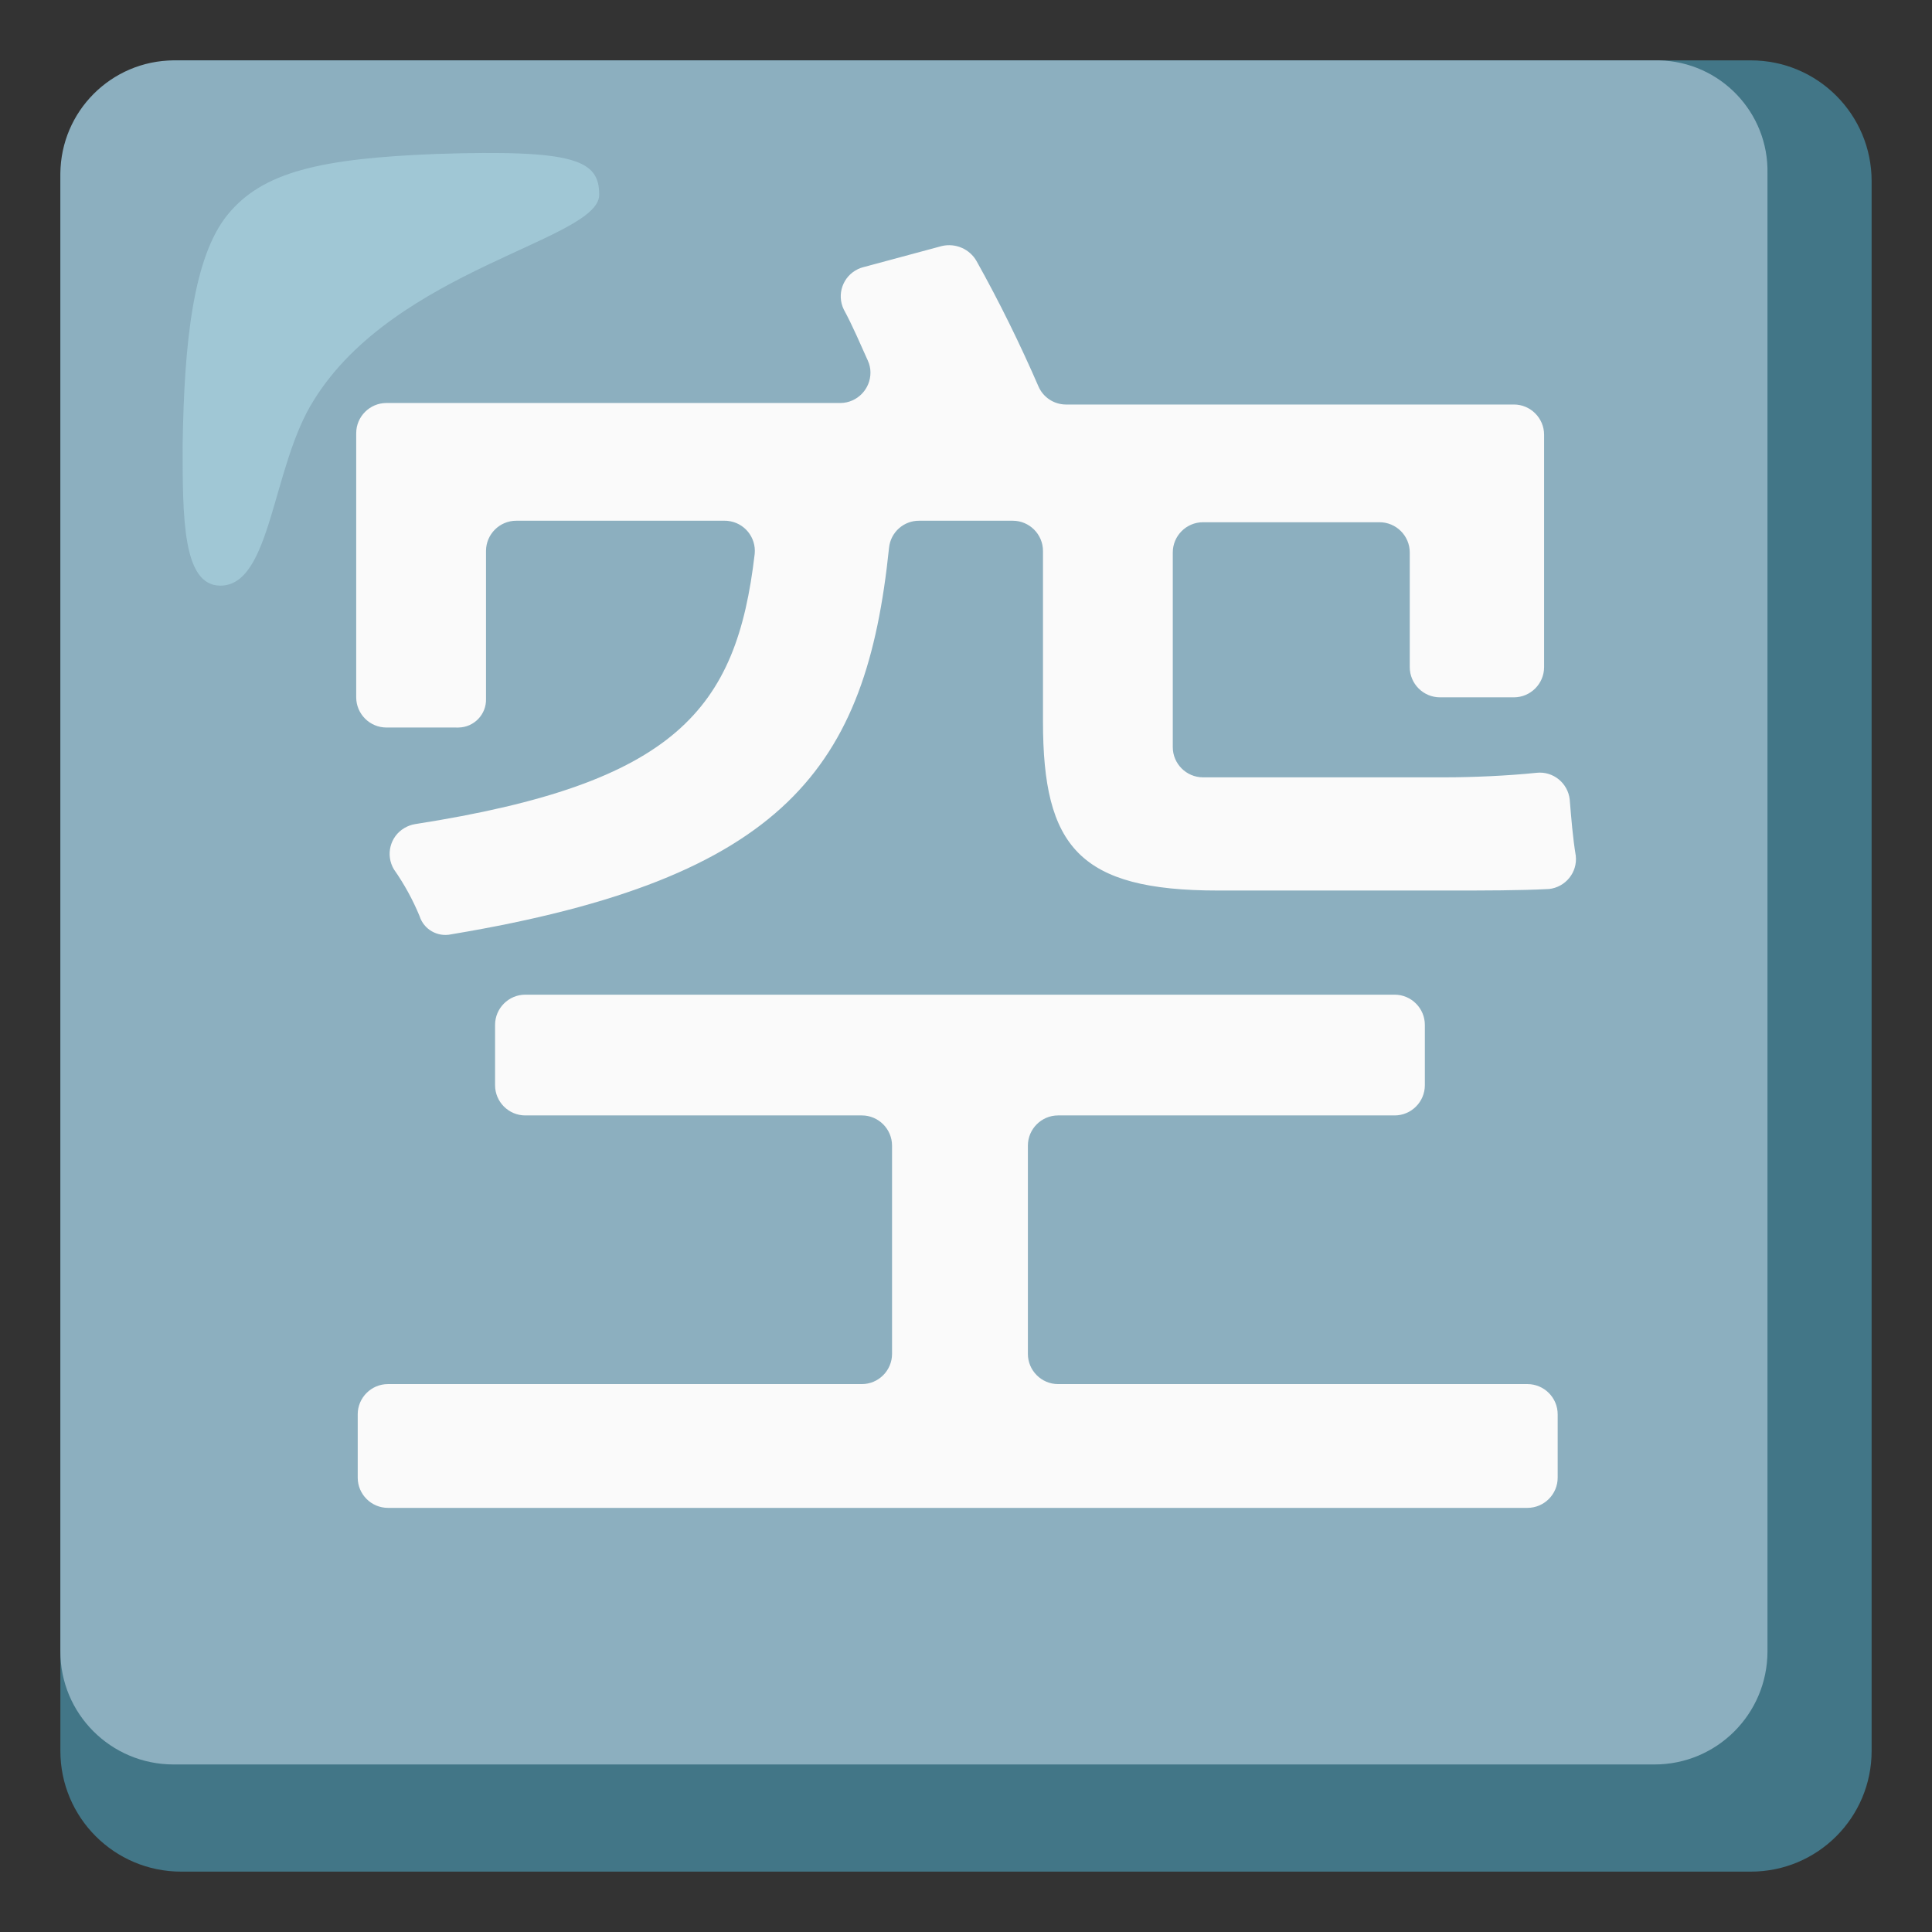
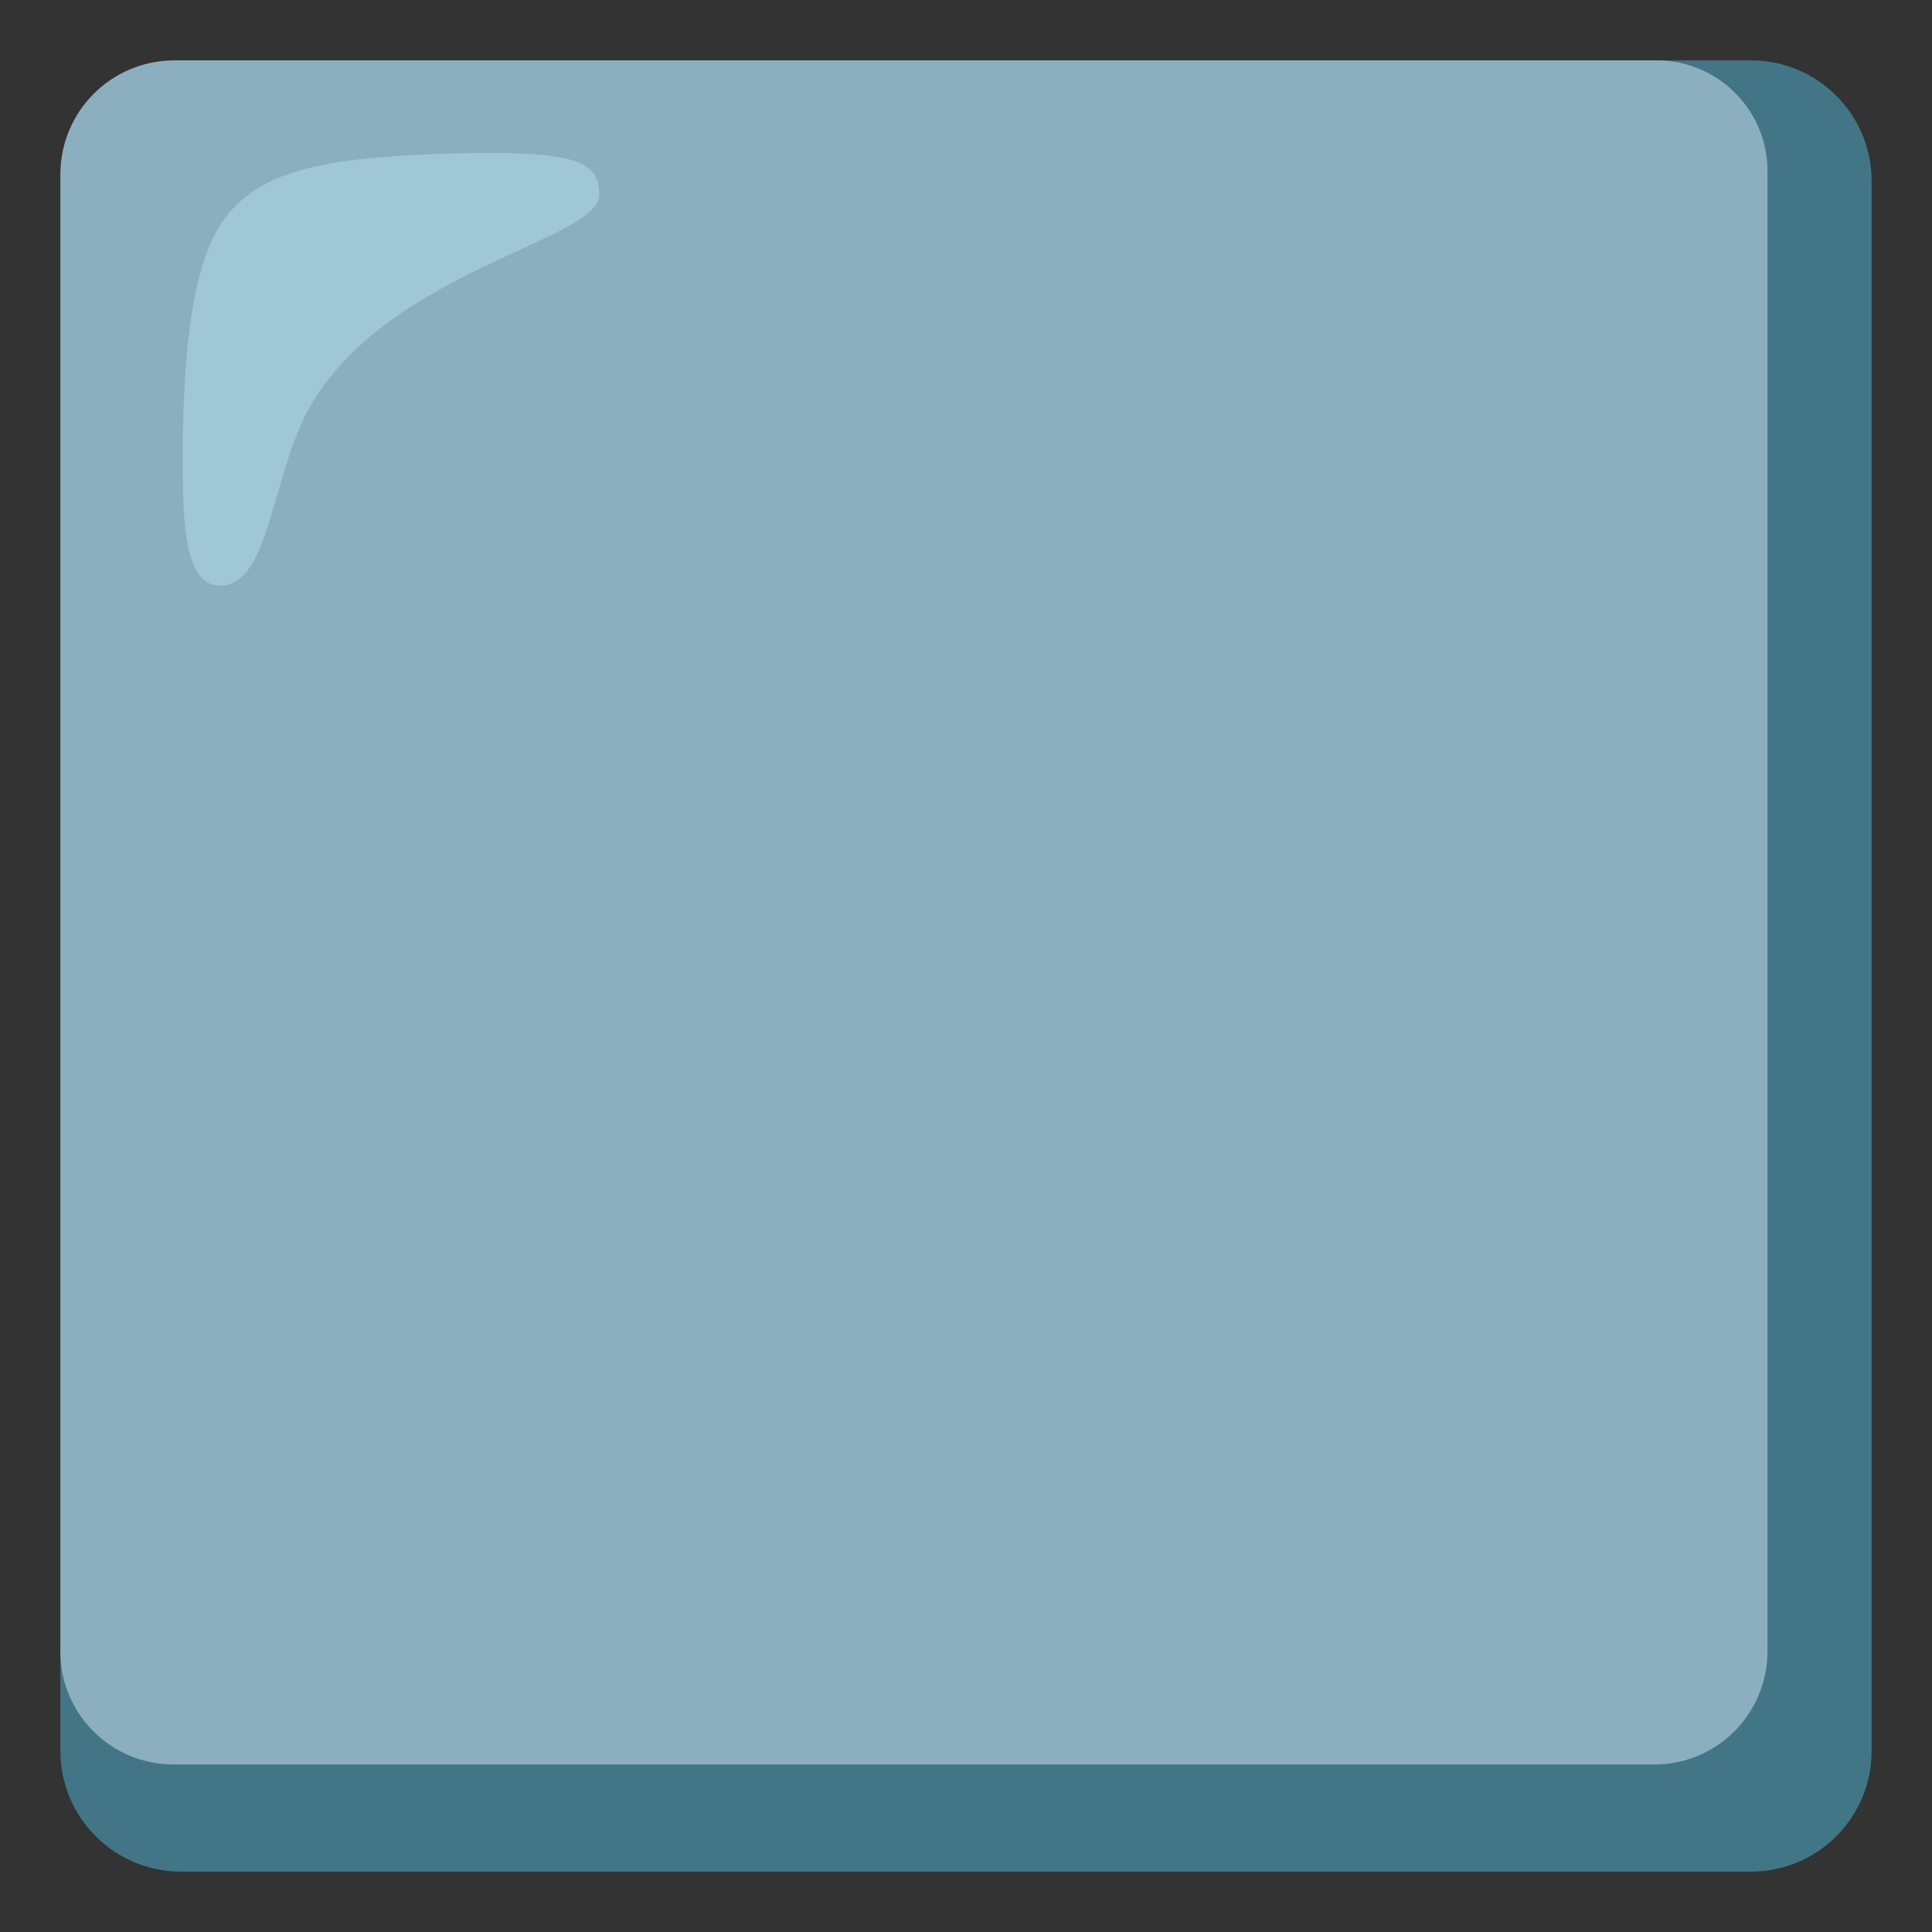
<svg xmlns="http://www.w3.org/2000/svg" version="1.1" id="Layer_2" x="0px" y="0px" viewBox="0 0 128 128" style="enable-background:new 0 0 128 128;" xml:space="preserve">
  <rect x="0" y="0" width="128" height="128" fill="#333333" stroke="none" />
  <g>
    <path style="fill:#427687;" d="M116,4H12c-4.42,0-8,3.58-8,8v104c0,4.42,3.58,8,8,8h104c4.42,0,8-3.58,8-8V12   C124,7.58,120.42,4,116,4z" />
-     <path style="fill:#8CAFBF;" d="M109.7,4H11.5C7.37,4.03,4.03,7.37,4,11.5v97.9c-0.01,4.14,3.34,7.49,7.48,7.5c0.01,0,0.01,0,0.02,0   h98.1c4.14,0.01,7.49-3.34,7.5-7.48c0-0.01,0-0.01,0-0.02V11.5c0.09-4.05-3.13-7.41-7.18-7.5C109.85,4,109.77,4,109.7,4z" />
-     <path style="fill:#FAFAFA;" d="M30.2,48.2h-4.6c-1.1,0-2-0.9-2-2V28.7c0-1.1,0.9-2,2-2h30.1c1.1-0.02,1.98-0.93,1.97-2.03   c0-0.26-0.06-0.53-0.17-0.77c-0.5-1.1-1-2.3-1.6-3.4c-0.48-1-0.06-2.19,0.94-2.67c0.12-0.06,0.24-0.1,0.36-0.13l5.2-1.4   c0.9-0.21,1.84,0.19,2.3,1c1.51,2.7,2.87,5.47,4.1,8.3c0.31,0.72,1.02,1.19,1.8,1.2h29.7c1.1,0,2,0.9,2,2v15.4c0,1.1-0.9,2-2,2   h-4.9c-1.1,0-2-0.9-2-2v-7.6c0-1.1-0.9-2-2-2H79.7c-1.1,0-2,0.9-2,2v12.9c0,1.1,0.9,2,2,2h16.1c1.7,0,4.1-0.1,6-0.3   c1.1-0.12,2.08,0.68,2.2,1.78c0,0.01,0,0.01,0,0.02c0.1,1.2,0.2,2.5,0.4,3.7c0.12,1.1-0.68,2.08-1.78,2.2c-0.01,0-0.01,0-0.02,0   C100.7,59,98.3,59,96,59H80.7c-9.2,0-11.6-2.9-11.6-11.2V36.5c0-1.1-0.9-2-2-2h-6.2c-1.03-0.01-1.9,0.77-2,1.8   c-1.5,14.5-6.8,21.9-29,25.6c-0.91,0.2-1.82-0.32-2.1-1.2c-0.45-1.09-1.02-2.13-1.7-3.1c-0.57-0.95-0.26-2.18,0.69-2.74   c0.22-0.13,0.46-0.22,0.71-0.26C44.8,51.9,48.8,47,50,36.7c0.11-1.1-0.69-2.08-1.79-2.19C48.14,34.5,48.07,34.5,48,34.5H34.2   c-1.1,0-2,0.9-2,2v9.8c0.03,1.03-0.79,1.88-1.81,1.9C30.32,48.21,30.26,48.2,30.2,48.2z M70.1,91.7h31.1c1.1,0,2,0.9,2,2v4.2   c0,1.1-0.9,2-2,2H25.7c-1.1,0-2-0.9-2-2v-4.2c0-1.1,0.9-2,2-2h31.4c1.1,0,2-0.9,2-2V75.9c0-1.1-0.9-2-2-2H34.8c-1.1,0-2-0.9-2-2v-4   c0-1.1,0.9-2,2-2h57.6c1.1,0,2,0.9,2,2v4c0,1.1-0.9,2-2,2H70.1c-1.1,0-2,0.9-2,2v13.8C68.1,90.8,69,91.7,70.1,91.7z" />
+     <path style="fill:#8CAFBF;" d="M109.7,4H11.5C7.37,4.03,4.03,7.37,4,11.5v97.9c-0.01,4.14,3.34,7.49,7.48,7.5c0.01,0,0.01,0,0.02,0   h98.1c4.14,0.01,7.49-3.34,7.5-7.48c0-0.01,0-0.01,0-0.02V11.5c0.09-4.05-3.13-7.41-7.18-7.5C109.85,4,109.77,4,109.7,4" />
    <path style="opacity:0.5;fill:#B4E1ED;enable-background:new    ;" d="M39.7,12.9c0-2.3-1.6-3-10.8-2.7c-7.7,0.3-11.5,1.2-13.8,4   s-2.9,8.5-3,15.3c0,4.8,0,9.3,2.5,9.3c3.4,0,3.4-7.9,6.2-12.3C26.2,17.8,39.7,15.9,39.7,12.9z" />
  </g>
</svg>